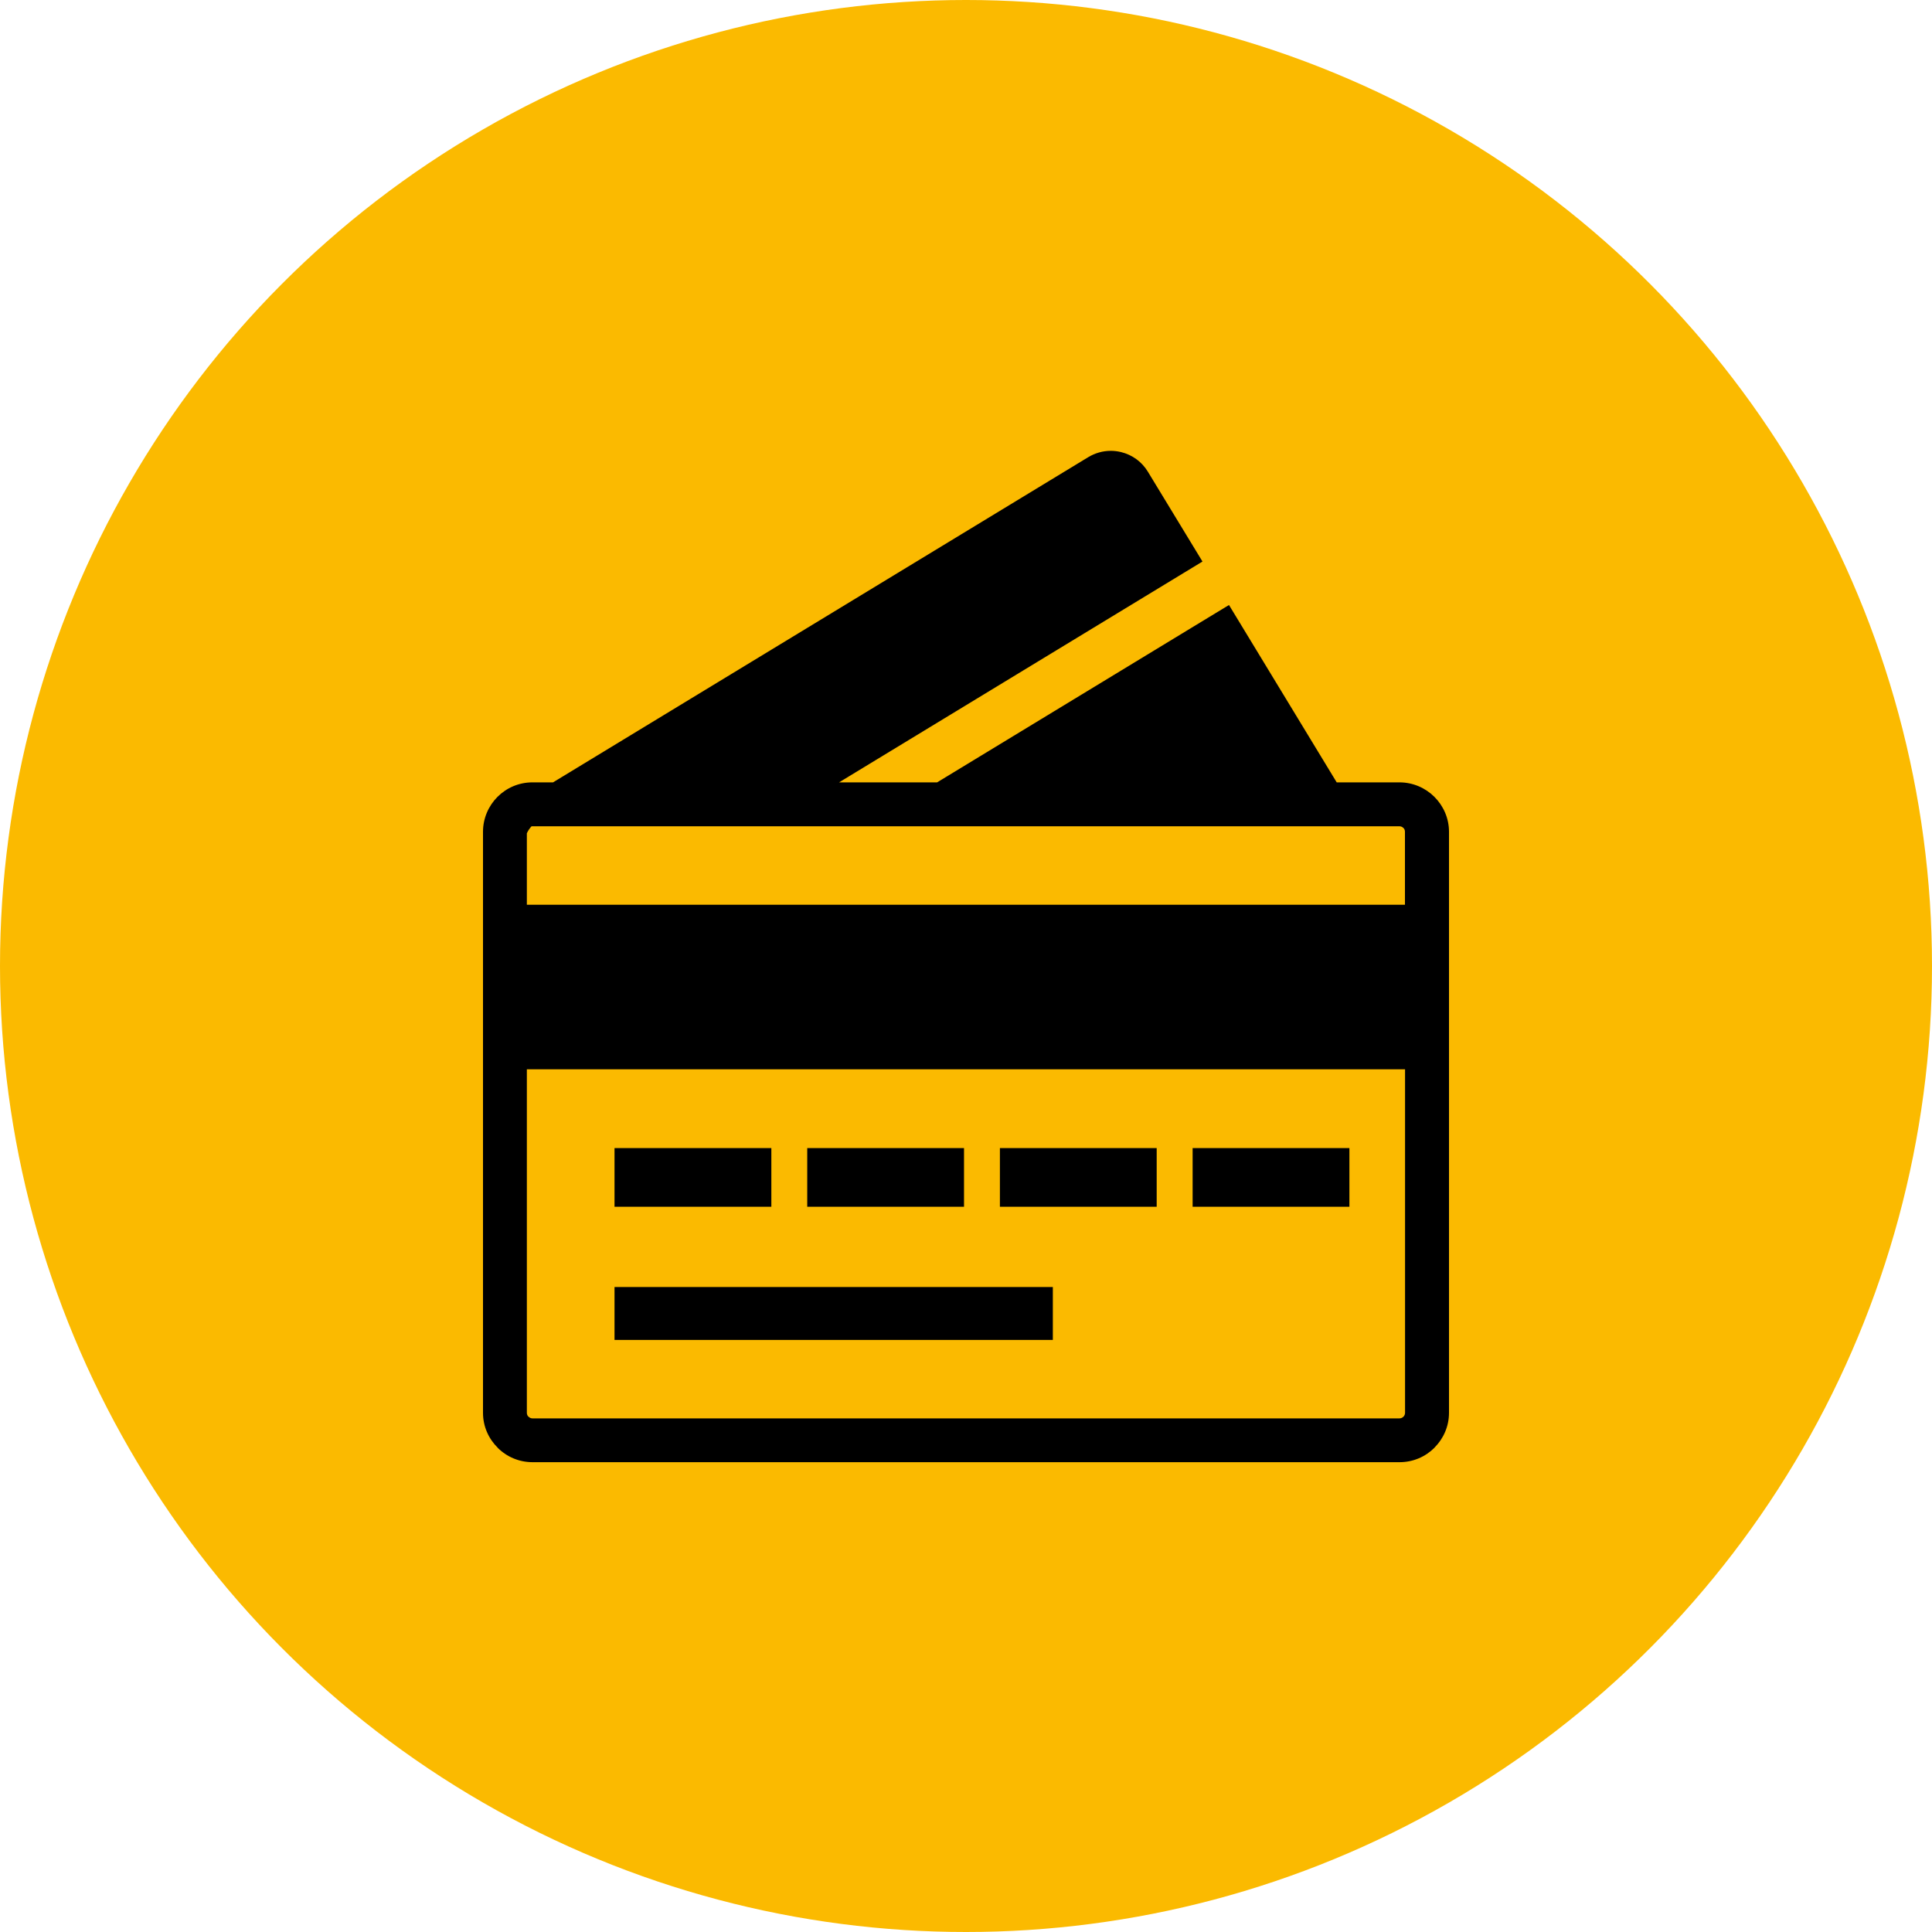
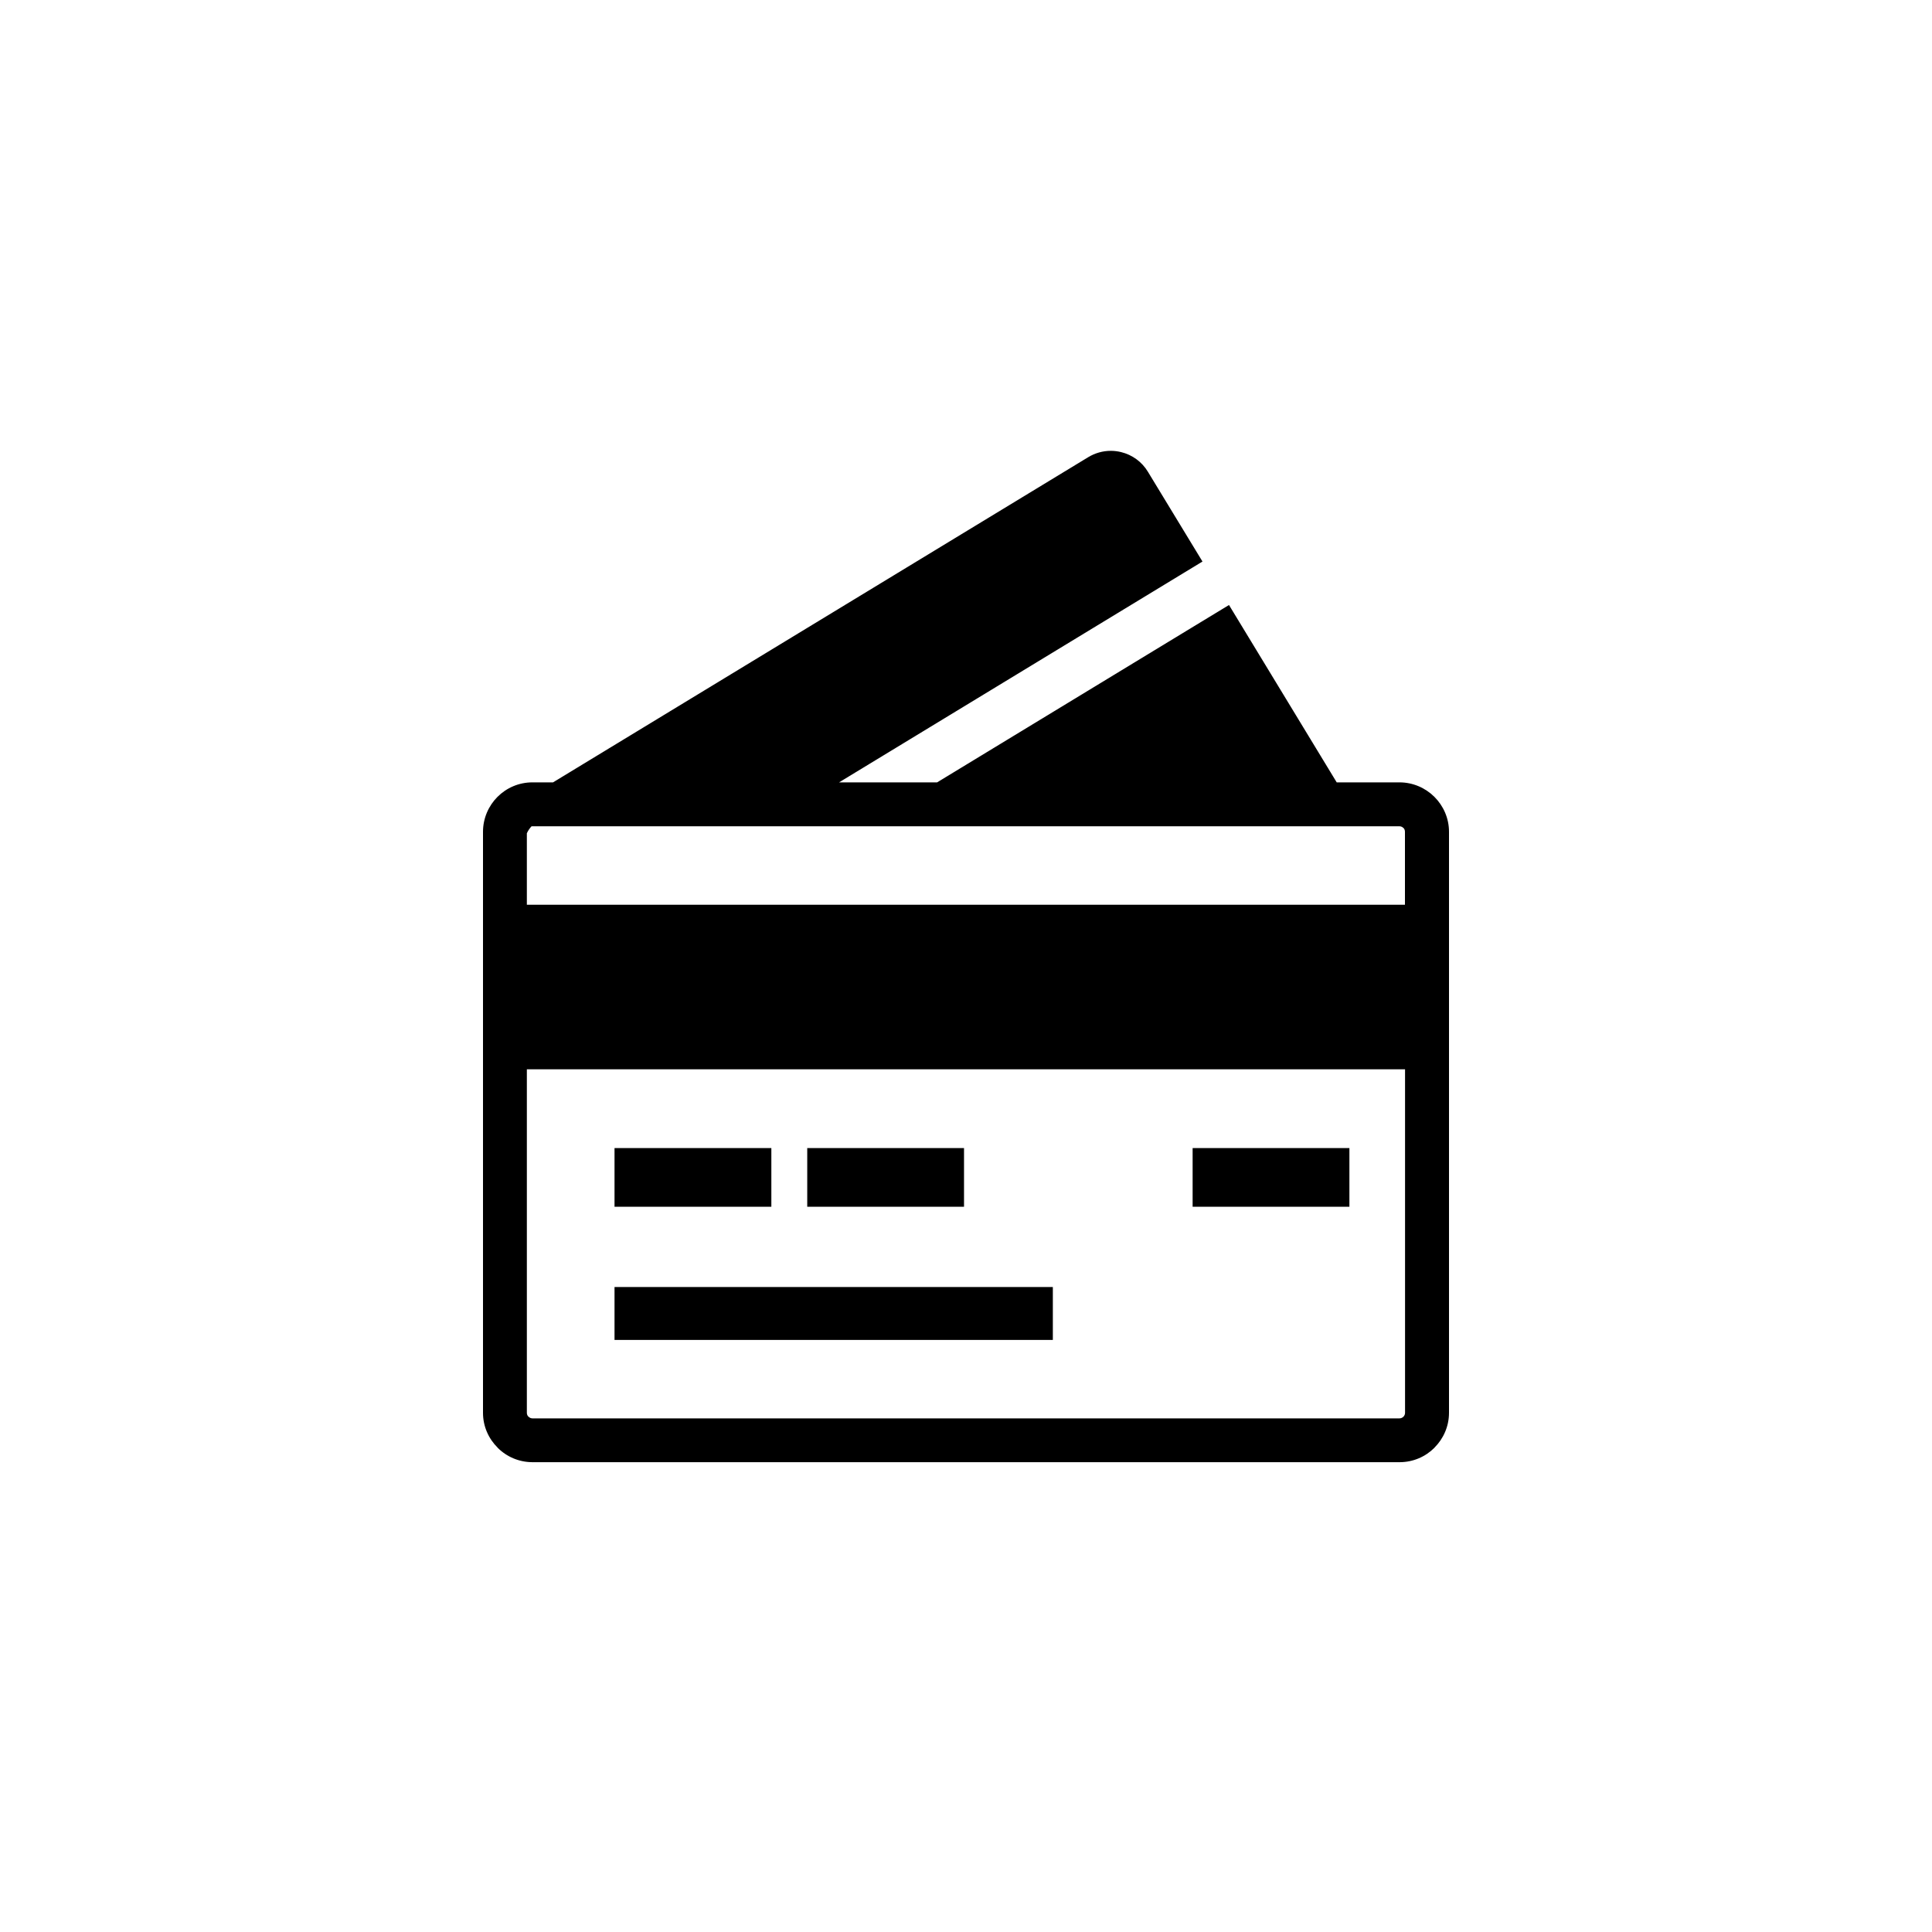
<svg xmlns="http://www.w3.org/2000/svg" width="40" height="40" viewBox="0 0 40 40" fill="none">
-   <circle cx="20" cy="20" r="20" fill="#FBBA00" />
-   <path fill-rule="evenodd" clip-rule="evenodd" d="M24.509 11.861L17.372 16.198H19.402L24.671 12.996L25.445 12.526L27.675 16.198H28.974C29.257 16.198 29.513 16.314 29.698 16.498C29.884 16.684 30 16.94 30 17.221V29.25C30 29.532 29.884 29.787 29.7 29.971V29.973C29.514 30.159 29.259 30.273 28.976 30.273H11.026C10.743 30.273 10.487 30.159 10.302 29.973V29.971C10.116 29.787 10 29.532 10 29.252V17.221C10 16.94 10.116 16.682 10.3 16.498C10.486 16.312 10.741 16.198 11.024 16.198H11.45L22.531 9.465C22.672 9.38 22.832 9.334 22.998 9.334C23.069 9.334 23.141 9.343 23.211 9.36C23.442 9.416 23.643 9.562 23.766 9.767L24.896 11.626L24.509 11.861ZM11.004 17.108C10.965 17.151 10.932 17.199 10.908 17.252V18.732H29.088V17.221C29.088 17.188 29.076 17.16 29.056 17.141H29.054C29.034 17.12 29.005 17.107 28.972 17.107H11.024C11.017 17.107 11.011 17.107 11.004 17.108ZM12.723 23.77H15.97V24.985H12.723V23.77ZM12.723 26.646H21.798V27.742H12.723V26.646ZM24.692 23.77H27.938V24.985H24.692V23.77ZM20.702 23.77H23.948V24.985H20.702V23.77ZM16.713 23.77H19.959V24.985H16.713V23.77ZM29.088 22.139H10.908V29.25C10.908 29.283 10.92 29.312 10.942 29.332H10.944C10.966 29.354 10.995 29.366 11.024 29.366H28.974C29.005 29.366 29.034 29.353 29.056 29.332C29.078 29.31 29.09 29.281 29.09 29.25V22.139H29.088Z" fill="black" />
+   <path fill-rule="evenodd" clip-rule="evenodd" d="M24.509 11.861L17.372 16.198H19.402L24.671 12.996L25.445 12.526L27.675 16.198H28.974C29.257 16.198 29.513 16.314 29.698 16.498C29.884 16.684 30 16.94 30 17.221V29.25C30 29.532 29.884 29.787 29.7 29.971V29.973C29.514 30.159 29.259 30.273 28.976 30.273H11.026C10.743 30.273 10.487 30.159 10.302 29.973V29.971C10.116 29.787 10 29.532 10 29.252V17.221C10 16.94 10.116 16.682 10.3 16.498C10.486 16.312 10.741 16.198 11.024 16.198H11.45L22.531 9.465C22.672 9.38 22.832 9.334 22.998 9.334C23.069 9.334 23.141 9.343 23.211 9.36C23.442 9.416 23.643 9.562 23.766 9.767L24.896 11.626L24.509 11.861ZM11.004 17.108C10.965 17.151 10.932 17.199 10.908 17.252V18.732H29.088V17.221C29.088 17.188 29.076 17.16 29.056 17.141H29.054C29.034 17.12 29.005 17.107 28.972 17.107H11.024C11.017 17.107 11.011 17.107 11.004 17.108ZM12.723 23.77H15.97V24.985H12.723V23.77ZM12.723 26.646H21.798V27.742H12.723V26.646ZM24.692 23.77H27.938V24.985H24.692V23.77ZM20.702 23.77V24.985H20.702V23.77ZM16.713 23.77H19.959V24.985H16.713V23.77ZM29.088 22.139H10.908V29.25C10.908 29.283 10.92 29.312 10.942 29.332H10.944C10.966 29.354 10.995 29.366 11.024 29.366H28.974C29.005 29.366 29.034 29.353 29.056 29.332C29.078 29.31 29.09 29.281 29.09 29.25V22.139H29.088Z" fill="black" />
</svg>